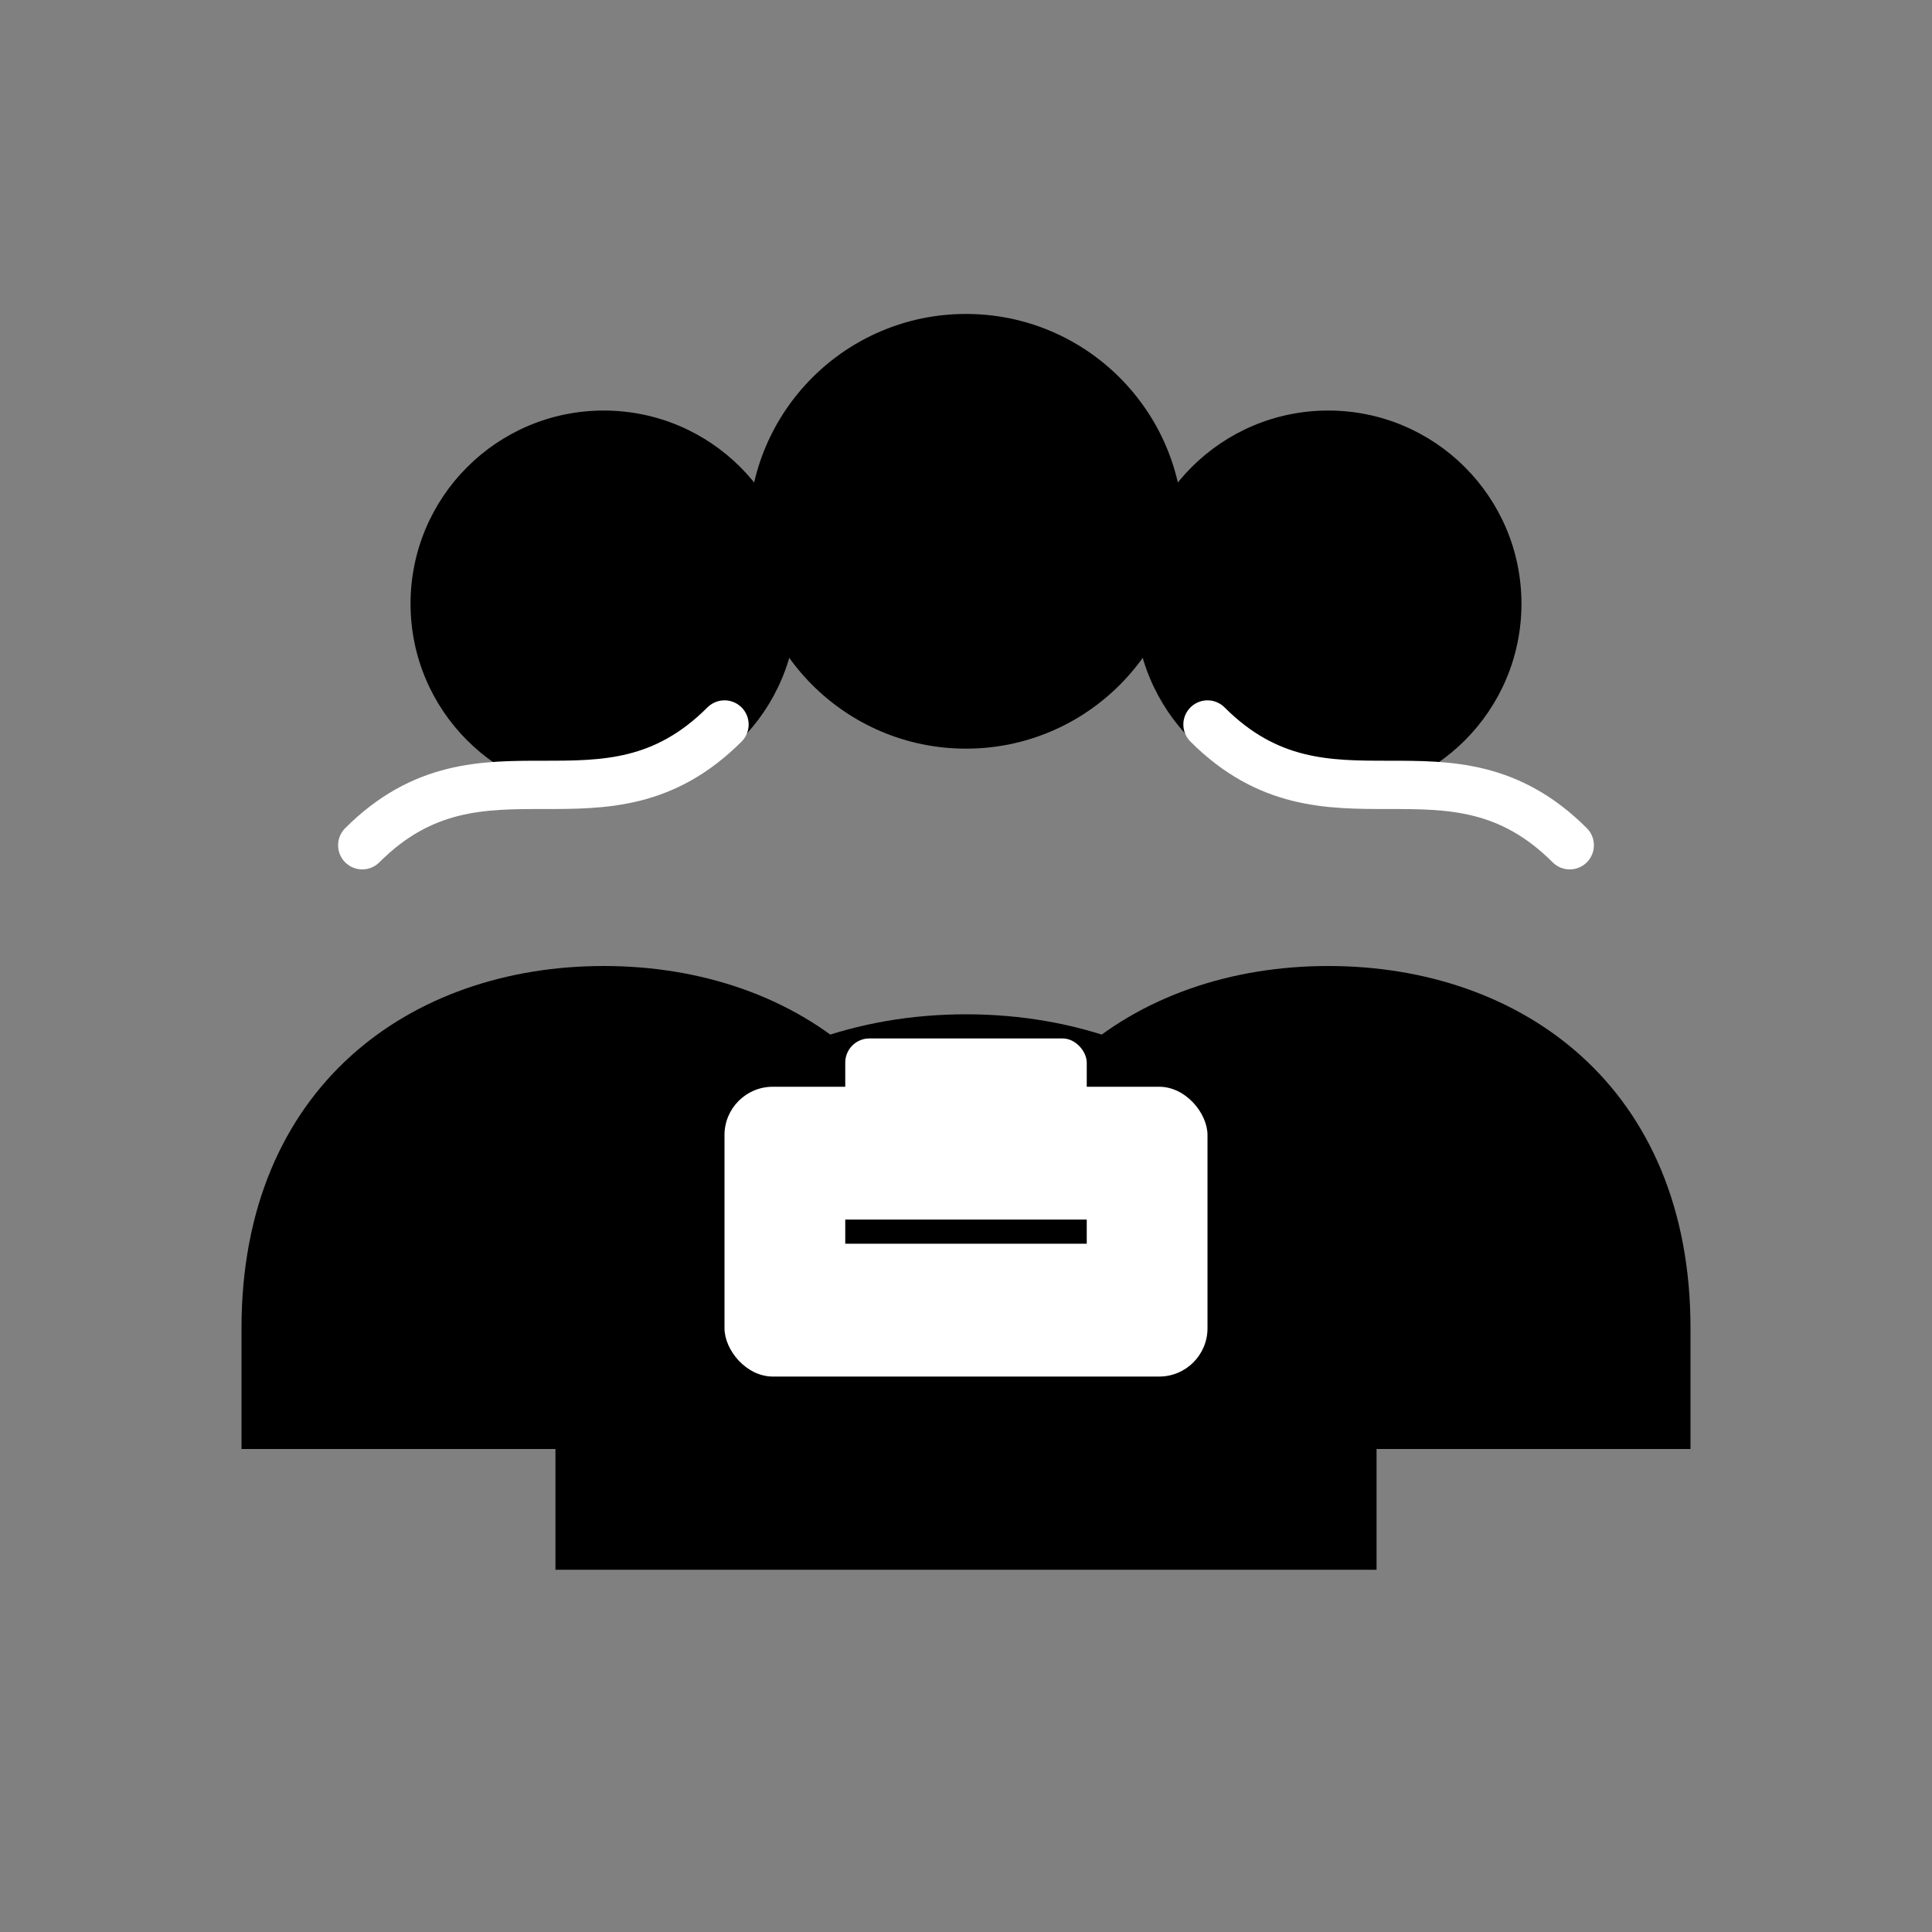
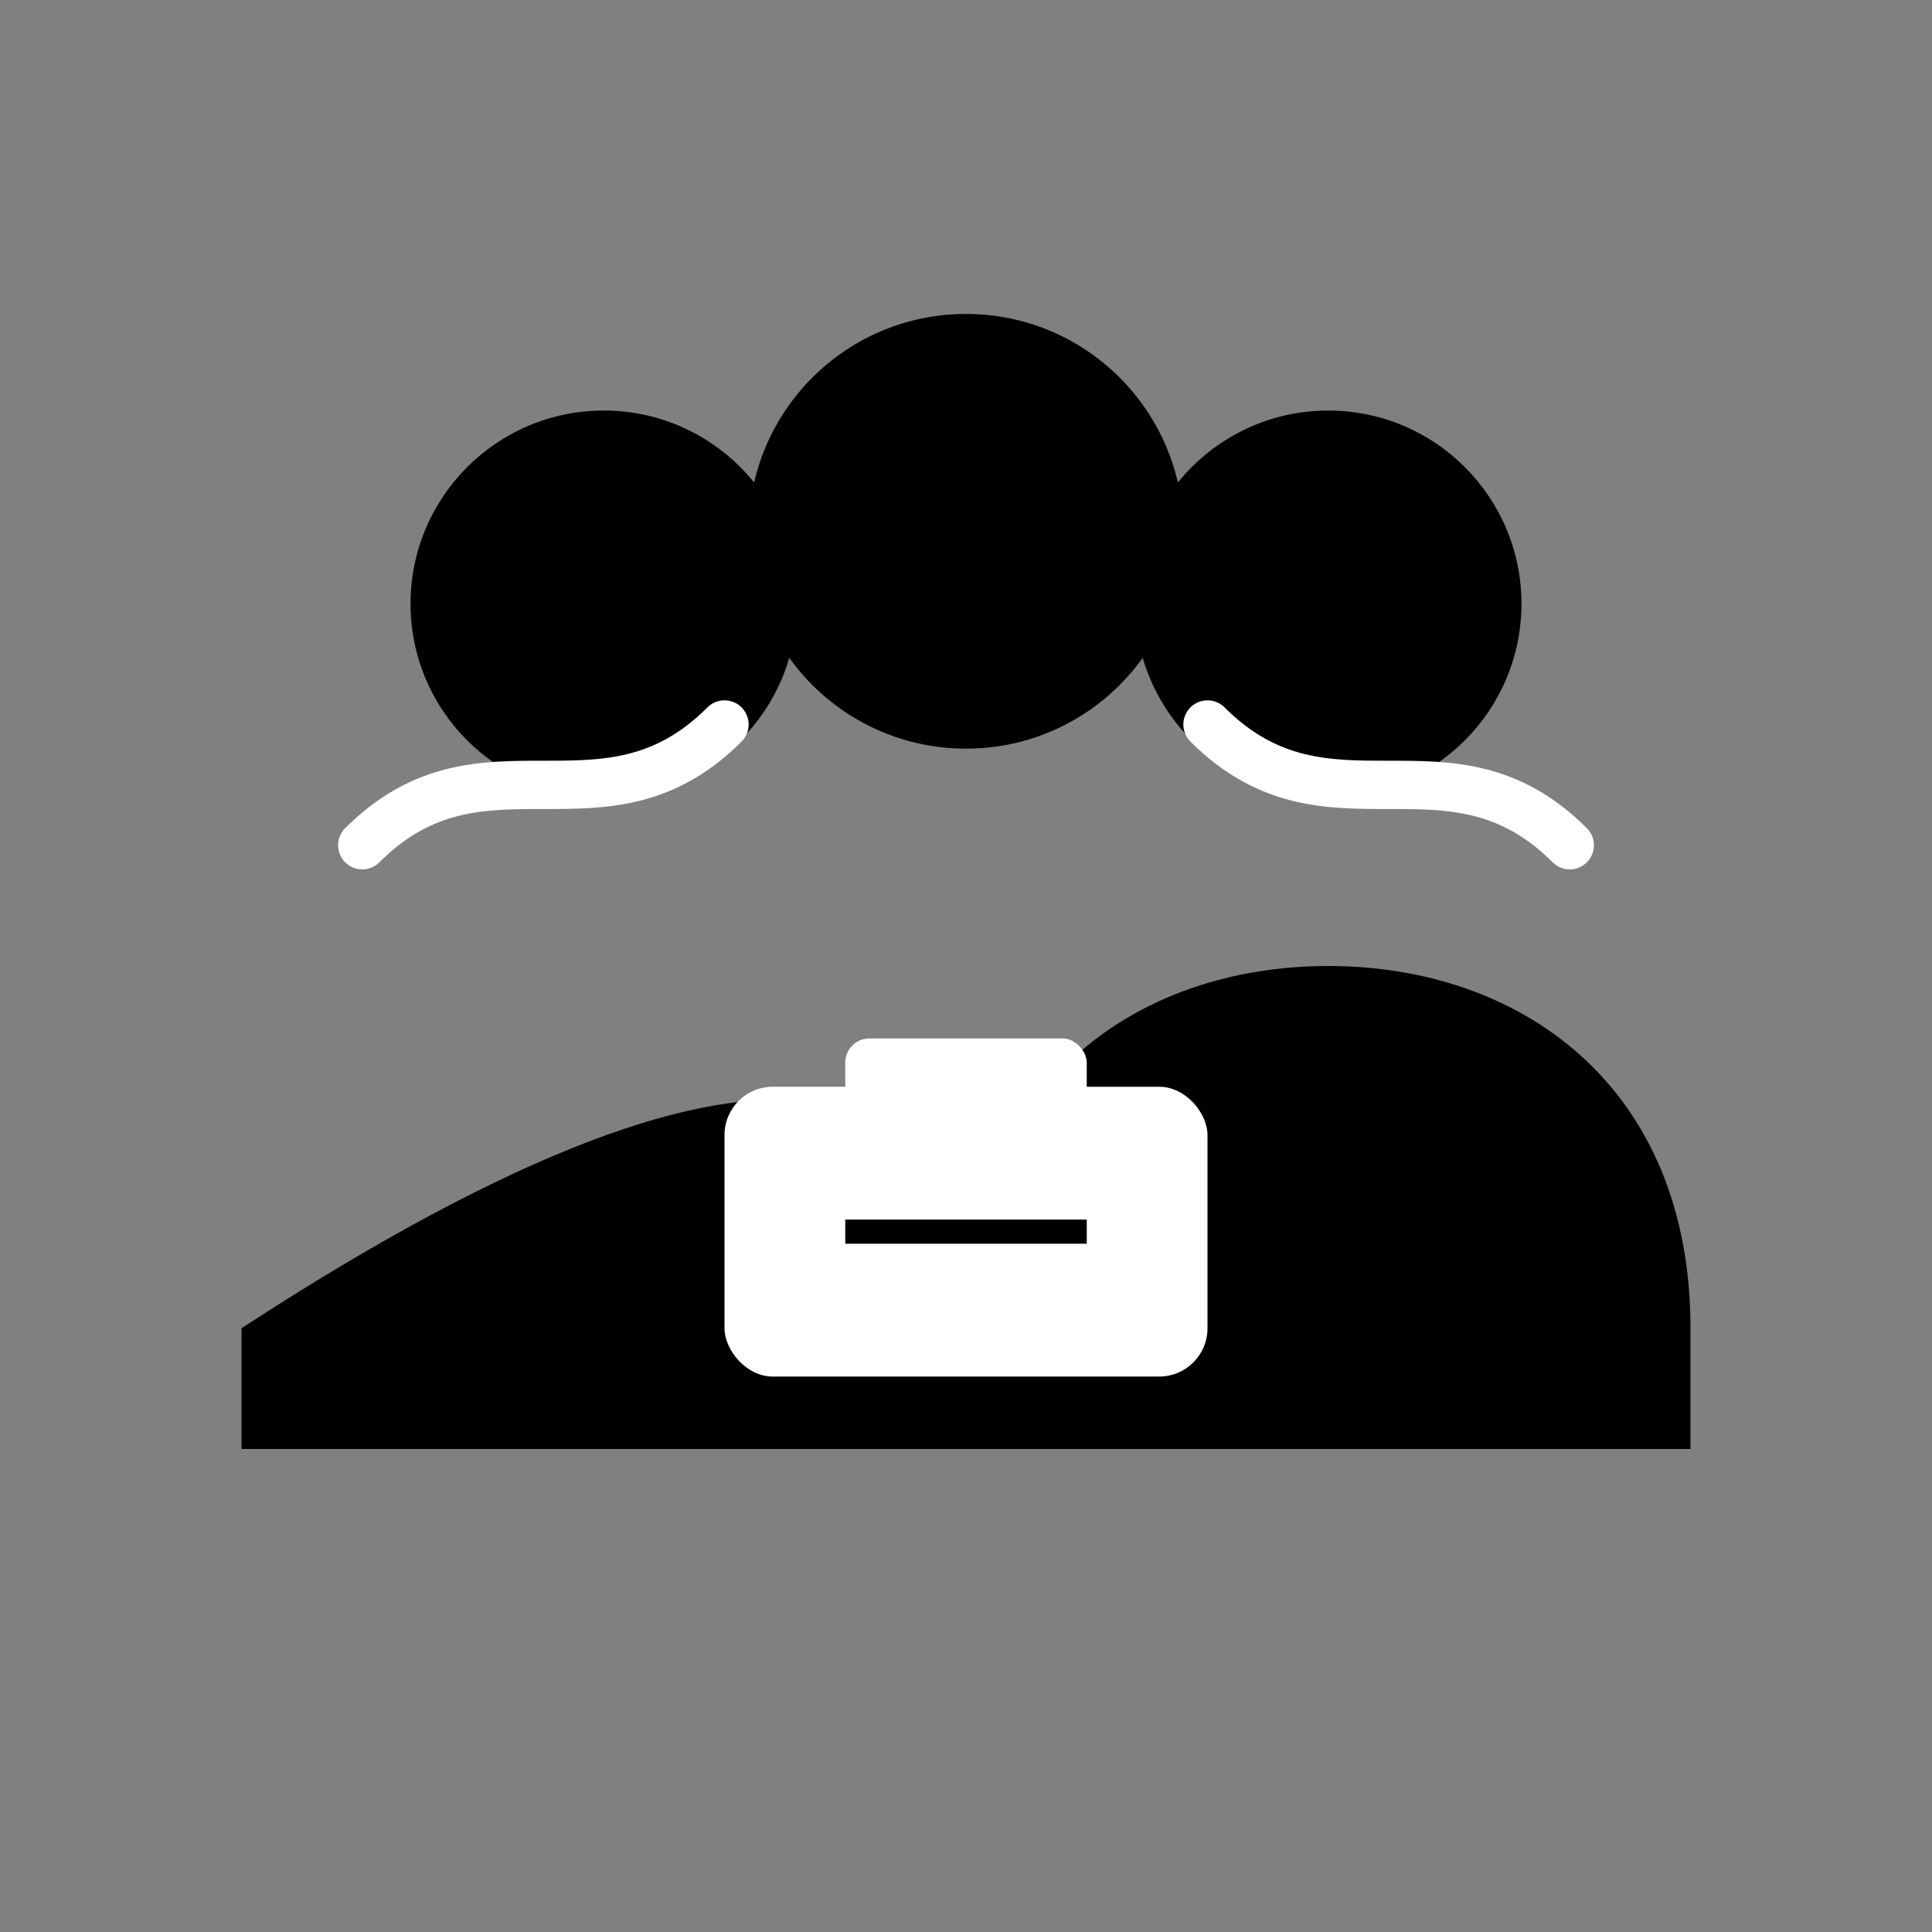
<svg xmlns="http://www.w3.org/2000/svg" width="80" height="80" viewBox="0 0 80 80" fill="none">
  <rect x="0" y="0" width="80" height="80" fill="#808080" stroke="none" />
  <circle cx="25" cy="25" r="8" fill="currentColor" />
-   <path d="M10 55 C10 45, 17 40, 25 40 C33 40, 40 45, 40 55 L40 60 L10 60 Z" fill="currentColor" />
+   <path d="M10 55 C33 40, 40 45, 40 55 L40 60 L10 60 Z" fill="currentColor" />
  <circle cx="40" cy="22" r="9" fill="currentColor" />
-   <path d="M23 60 C23 48, 31 42, 40 42 C49 42, 57 48, 57 60 L57 65 L23 65 Z" fill="currentColor" />
  <circle cx="55" cy="25" r="8" fill="currentColor" />
  <path d="M40 55 C40 45, 47 40, 55 40 C63 40, 70 45, 70 55 L70 60 L40 60 Z" fill="currentColor" />
  <rect x="30" y="45" width="20" height="12" rx="2" fill="white" />
  <rect x="35" y="43" width="10" height="4" rx="1" fill="white" />
  <line x1="35" y1="51" x2="45" y2="51" stroke="currentColor" stroke-width="1" />
  <path d="M15 35 C20 30, 25 35, 30 30" stroke="white" stroke-width="2" fill="none" stroke-linecap="round" />
  <path d="M50 30 C55 35, 60 30, 65 35" stroke="white" stroke-width="2" fill="none" stroke-linecap="round" />
</svg>